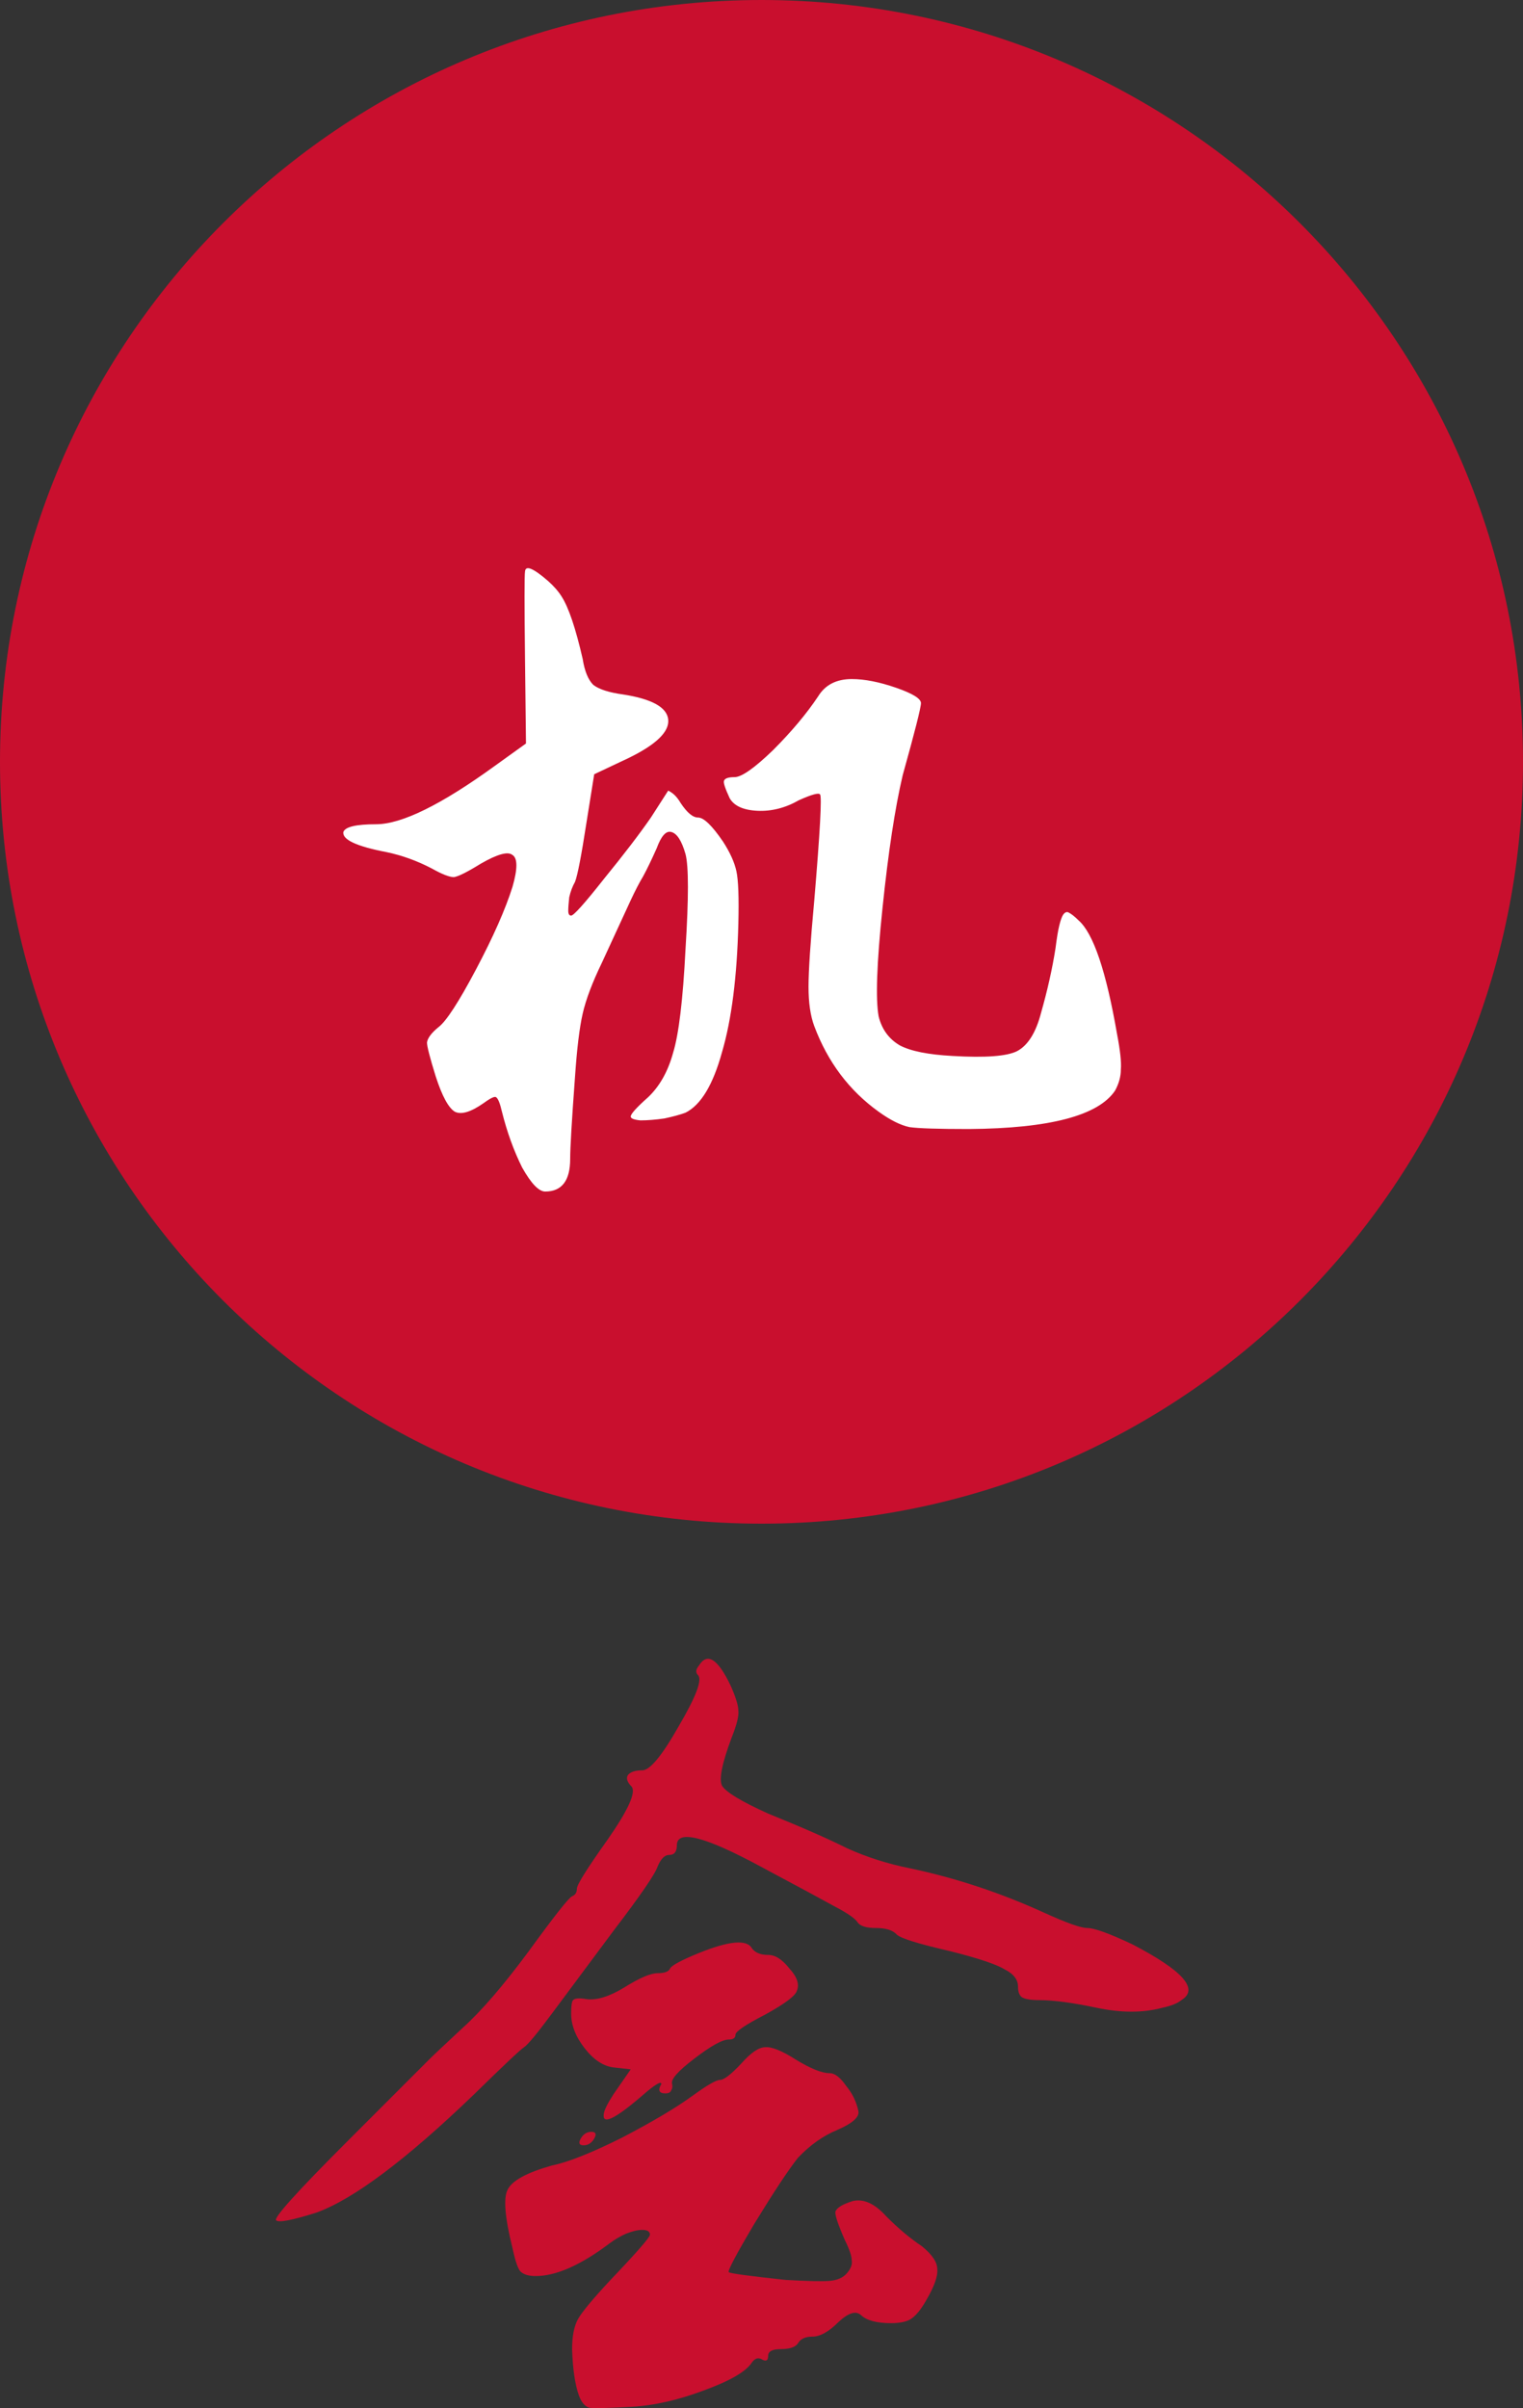
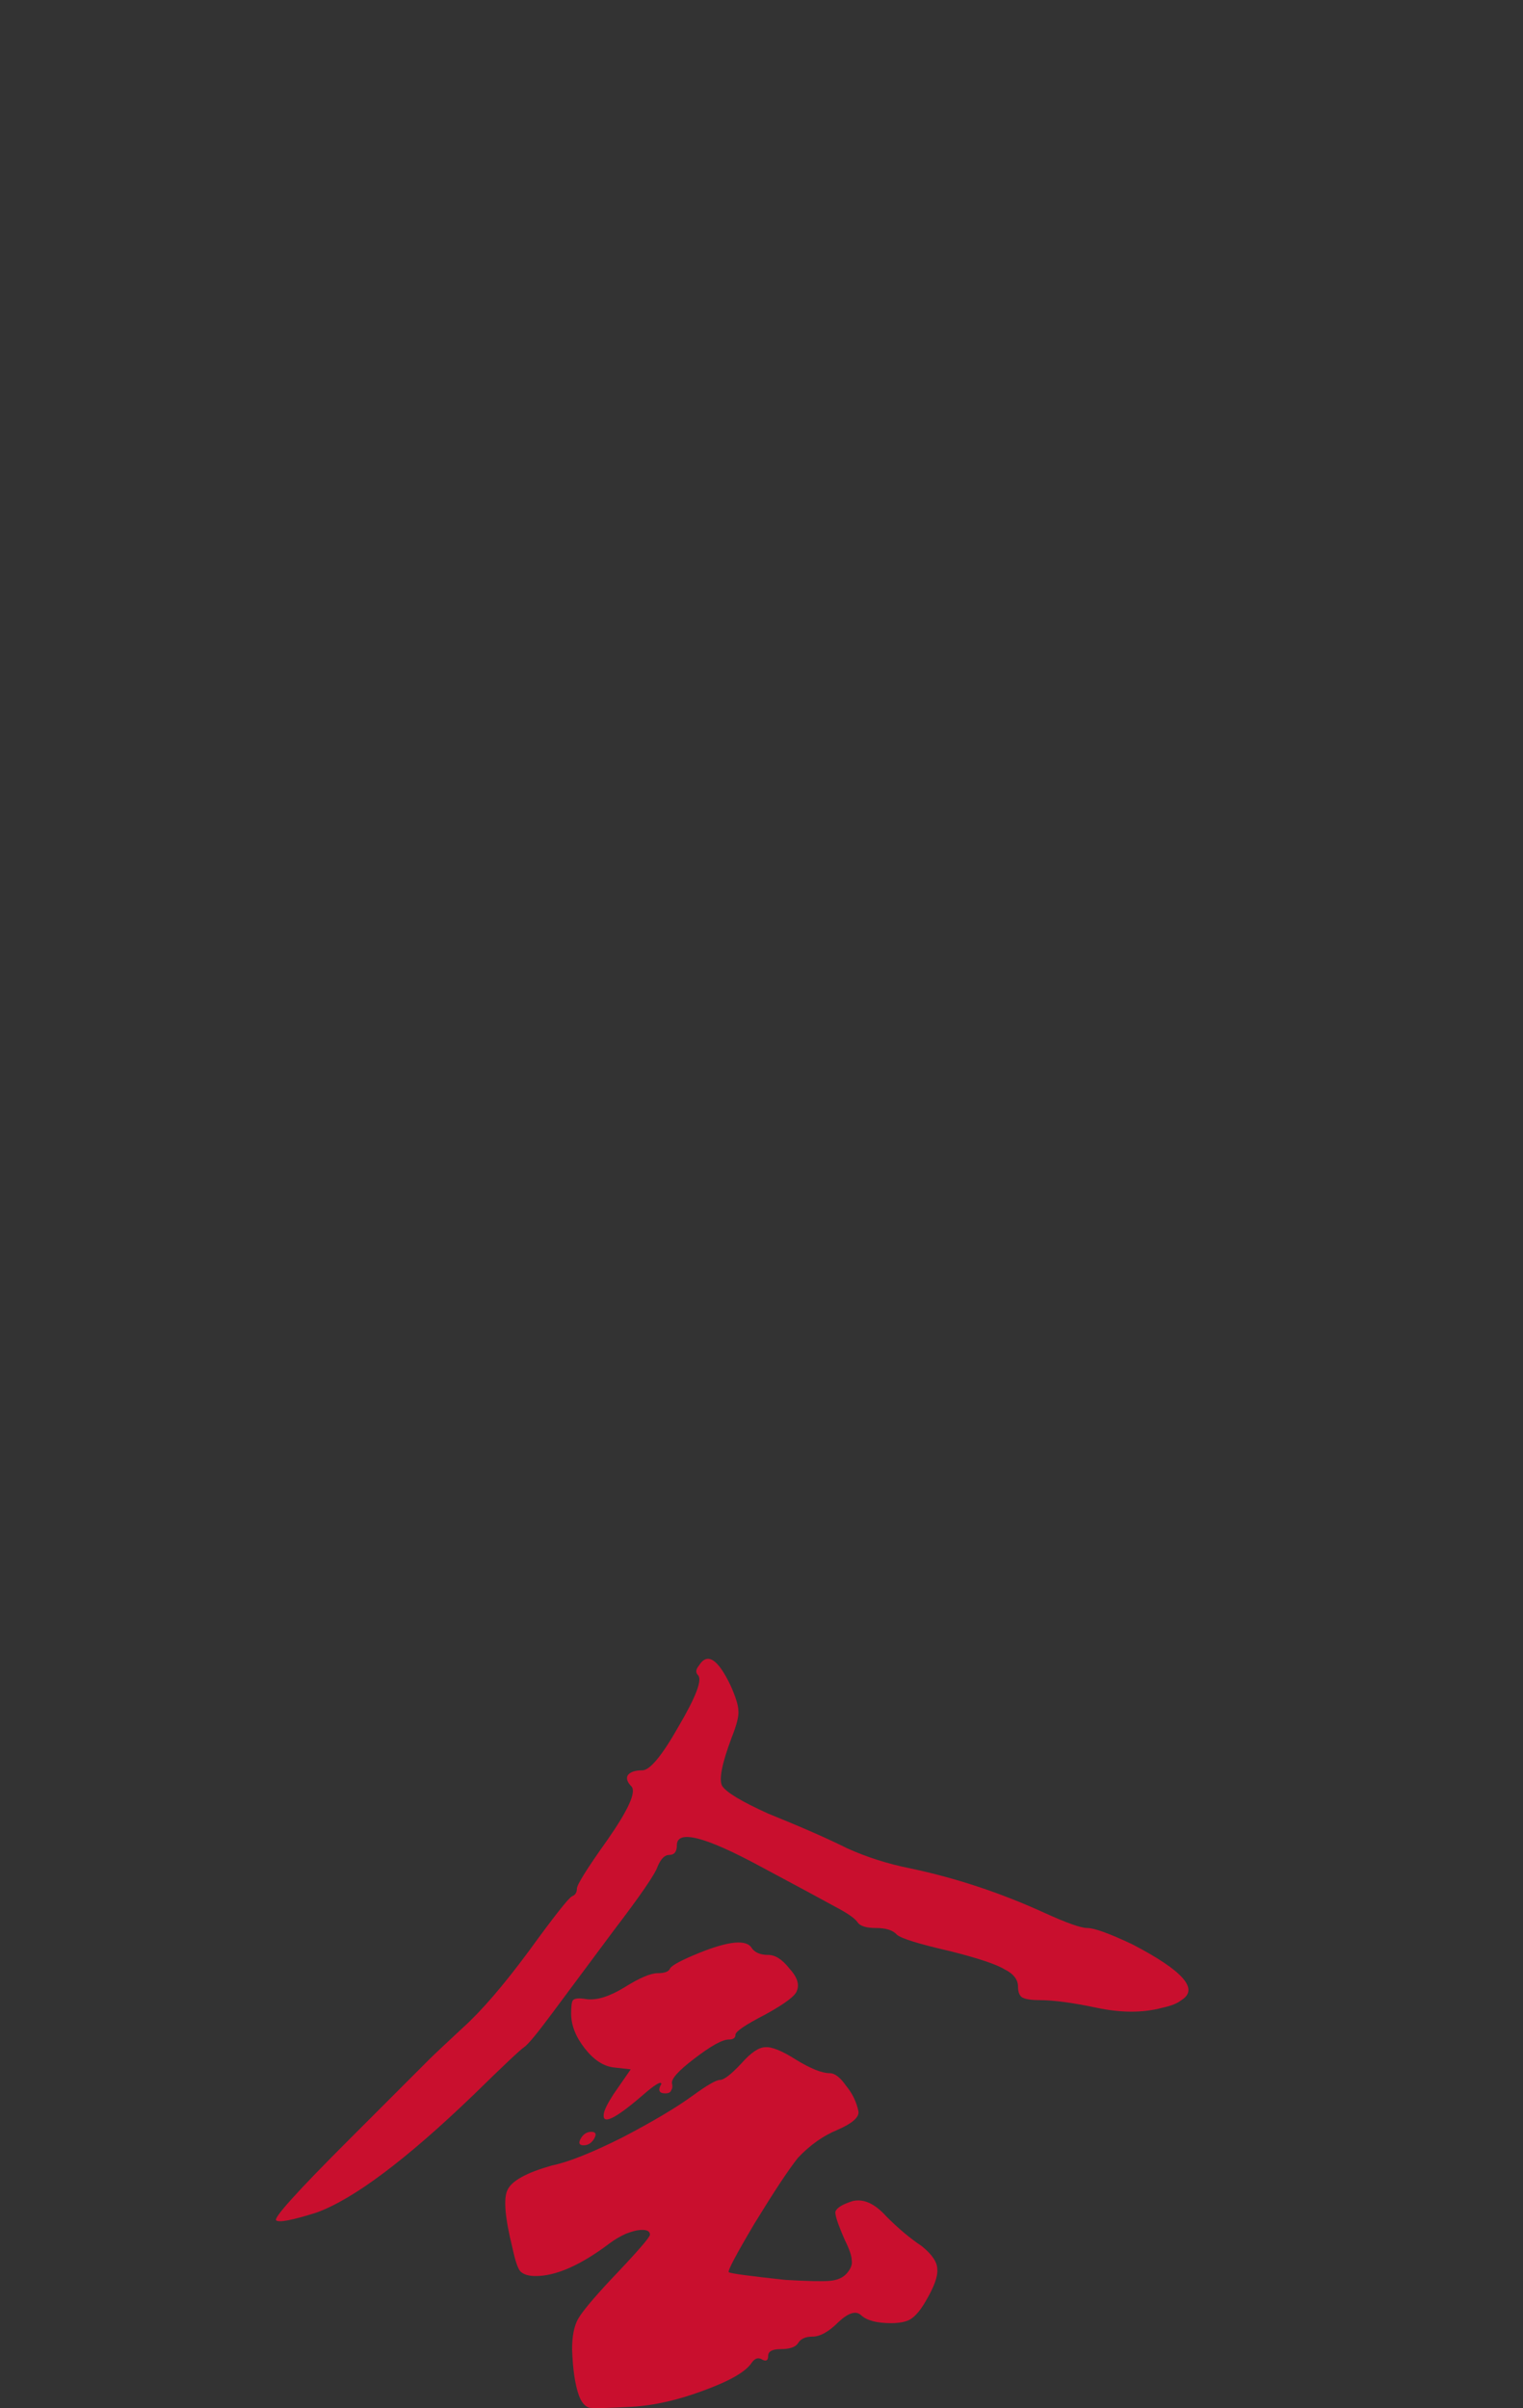
<svg xmlns="http://www.w3.org/2000/svg" viewBox="0 0 31.695 50.093" fill="none">
  <rect x="0" y="0" width="31.695" height="50.093" fill="#333333" stroke="none" />
-   <path d="M0 15.848C0 7.095 7.095 0 15.848 0C24.6 0 31.695 7.095 31.695 15.848C31.695 24.6 24.6 31.695 15.848 31.695C7.095 31.695 0 24.6 0 15.848Z" fill="#C90F2E" />
-   <path d="M17.026 14.486C17.173 14.246 17.406 14.126 17.726 14.126C17.993 14.126 18.299 14.186 18.646 14.306C18.993 14.426 19.166 14.533 19.166 14.626C19.166 14.719 19.039 15.219 18.786 16.126C18.626 16.806 18.486 17.726 18.366 18.886C18.246 20.033 18.219 20.786 18.286 21.146C18.353 21.413 18.499 21.613 18.726 21.746C18.953 21.866 19.319 21.939 19.826 21.966C20.506 22.006 20.953 21.973 21.166 21.866C21.393 21.746 21.559 21.479 21.666 21.066C21.799 20.599 21.899 20.153 21.966 19.726C21.993 19.513 22.019 19.353 22.046 19.246C22.073 19.139 22.099 19.066 22.126 19.026C22.166 18.973 22.206 18.959 22.246 18.986C22.299 19.013 22.366 19.066 22.446 19.146C22.753 19.413 23.019 20.199 23.246 21.506C23.313 21.853 23.339 22.099 23.326 22.246C23.326 22.393 23.286 22.539 23.206 22.686C22.859 23.206 21.846 23.473 20.166 23.486C19.526 23.486 19.113 23.473 18.926 23.446C18.739 23.406 18.526 23.299 18.286 23.126C17.673 22.686 17.226 22.093 16.946 21.346C16.866 21.133 16.826 20.859 16.826 20.526C16.826 20.193 16.866 19.593 16.946 18.726C17.066 17.299 17.106 16.566 17.066 16.526C17.039 16.486 16.893 16.526 16.626 16.646C16.346 16.806 16.059 16.879 15.766 16.866C15.473 16.853 15.279 16.766 15.186 16.606C15.093 16.406 15.053 16.286 15.066 16.246C15.079 16.193 15.153 16.166 15.286 16.166C15.433 16.166 15.699 15.979 16.086 15.606C16.473 15.219 16.786 14.846 17.026 14.486ZM10.926 11.886C10.939 11.753 11.099 11.819 11.406 12.086C11.526 12.193 11.619 12.299 11.686 12.406C11.833 12.633 11.979 13.066 12.126 13.706C12.166 13.959 12.239 14.139 12.346 14.246C12.466 14.339 12.673 14.406 12.966 14.446C13.566 14.539 13.879 14.713 13.906 14.966C13.933 15.219 13.659 15.486 13.086 15.766L12.366 16.106L12.206 17.106C12.099 17.799 12.019 18.213 11.966 18.346C11.913 18.439 11.873 18.546 11.846 18.666C11.833 18.786 11.826 18.879 11.826 18.946C11.826 19.013 11.846 19.046 11.886 19.046C11.939 19.046 12.166 18.793 12.566 18.286C12.979 17.779 13.306 17.353 13.546 17.006L13.906 16.446C13.959 16.473 14.006 16.506 14.046 16.546C14.086 16.586 14.126 16.639 14.166 16.706C14.299 16.906 14.419 17.006 14.526 17.006C14.646 17.006 14.819 17.173 15.046 17.506C15.193 17.733 15.286 17.939 15.326 18.126C15.366 18.313 15.379 18.673 15.366 19.206C15.339 20.313 15.226 21.206 15.026 21.886C14.839 22.566 14.586 22.986 14.266 23.146C14.159 23.186 14.013 23.226 13.826 23.266C13.639 23.293 13.473 23.306 13.326 23.306C13.193 23.293 13.126 23.266 13.126 23.226C13.126 23.173 13.246 23.039 13.486 22.826C13.726 22.599 13.899 22.293 14.006 21.906C14.126 21.519 14.213 20.799 14.266 19.746C14.333 18.679 14.333 18.019 14.266 17.766C14.186 17.486 14.086 17.333 13.966 17.306C13.859 17.279 13.759 17.393 13.666 17.646C13.559 17.886 13.466 18.079 13.386 18.226C13.306 18.359 13.219 18.526 13.126 18.726L12.526 20.026C12.326 20.439 12.193 20.793 12.126 21.086C12.059 21.379 12.006 21.819 11.966 22.406C11.899 23.313 11.866 23.879 11.866 24.106C11.866 24.559 11.693 24.786 11.346 24.786C11.213 24.786 11.053 24.619 10.866 24.286C10.693 23.939 10.553 23.553 10.446 23.126C10.406 22.953 10.366 22.853 10.326 22.826C10.299 22.799 10.213 22.839 10.066 22.946C9.799 23.133 9.599 23.193 9.466 23.126C9.333 23.046 9.199 22.799 9.066 22.386C8.946 21.999 8.886 21.766 8.886 21.686C8.899 21.593 8.979 21.486 9.126 21.366C9.286 21.246 9.546 20.846 9.906 20.166C10.266 19.486 10.519 18.913 10.666 18.446C10.773 18.073 10.773 17.853 10.666 17.786C10.573 17.706 10.353 17.766 10.006 17.966C9.726 18.139 9.539 18.233 9.446 18.246C9.353 18.246 9.199 18.186 8.986 18.066C8.679 17.906 8.366 17.793 8.046 17.726C7.419 17.606 7.119 17.466 7.146 17.306C7.186 17.199 7.413 17.146 7.826 17.146C8.359 17.146 9.186 16.739 10.306 15.926L10.946 15.466L10.926 13.726C10.913 12.579 10.913 11.966 10.926 11.886Z" fill="white" />
  <path d="M12.146 44.626C12.053 44.626 12.033 44.579 12.086 44.486C12.139 44.393 12.213 44.346 12.306 44.346C12.399 44.346 12.419 44.393 12.366 44.486C12.313 44.579 12.239 44.626 12.146 44.626ZM15.426 42.926C15.626 42.699 15.793 42.586 15.926 42.586C16.059 42.573 16.273 42.659 16.566 42.846C16.873 43.033 17.106 43.126 17.266 43.126C17.373 43.126 17.486 43.213 17.606 43.386C17.739 43.546 17.826 43.726 17.866 43.926C17.879 44.046 17.733 44.173 17.426 44.306C17.133 44.426 16.859 44.62 16.606 44.886C16.406 45.139 16.106 45.593 15.706 46.246C15.319 46.899 15.139 47.239 15.166 47.266C15.206 47.293 15.599 47.346 16.346 47.426C16.813 47.453 17.119 47.459 17.266 47.446C17.426 47.433 17.546 47.38 17.626 47.286C17.706 47.193 17.739 47.106 17.726 47.026C17.726 46.933 17.679 46.793 17.586 46.606C17.439 46.273 17.373 46.073 17.386 46.006C17.413 45.926 17.533 45.853 17.746 45.786C17.973 45.733 18.206 45.839 18.446 46.106C18.699 46.36 18.946 46.566 19.186 46.726C19.399 46.899 19.506 47.059 19.506 47.206C19.519 47.353 19.439 47.573 19.266 47.866C19.159 48.053 19.053 48.179 18.946 48.246C18.853 48.299 18.719 48.326 18.546 48.326C18.253 48.326 18.046 48.273 17.926 48.166C17.819 48.059 17.659 48.106 17.446 48.306C17.246 48.506 17.066 48.606 16.906 48.606C16.759 48.606 16.659 48.653 16.606 48.746C16.553 48.826 16.433 48.866 16.246 48.866C16.073 48.866 15.986 48.913 15.986 49.006C15.986 49.1 15.946 49.126 15.866 49.086C15.786 49.033 15.713 49.053 15.646 49.146C15.526 49.333 15.193 49.526 14.646 49.726C14.113 49.926 13.613 50.039 13.146 50.066C12.666 50.093 12.373 50.099 12.266 50.086C12.173 50.059 12.099 49.973 12.046 49.826C11.966 49.599 11.919 49.279 11.906 48.866C11.906 48.599 11.946 48.393 12.026 48.246C12.106 48.1 12.333 47.826 12.706 47.426C13.253 46.853 13.526 46.539 13.526 46.486C13.526 46.419 13.473 46.386 13.366 46.386C13.273 46.386 13.159 46.413 13.026 46.466C12.906 46.519 12.793 46.586 12.686 46.666C12.086 47.119 11.573 47.346 11.146 47.346C10.999 47.346 10.893 47.313 10.826 47.246C10.773 47.179 10.719 47.019 10.666 46.766C10.506 46.126 10.473 45.719 10.566 45.546C10.659 45.359 10.966 45.193 11.486 45.046C11.819 44.979 12.306 44.786 12.946 44.466C13.586 44.133 14.079 43.839 14.426 43.586C14.719 43.373 14.906 43.266 14.986 43.266C15.066 43.266 15.213 43.153 15.426 42.926ZM14.546 40.626C15.173 40.373 15.539 40.339 15.646 40.526C15.713 40.619 15.826 40.666 15.986 40.666C16.133 40.666 16.279 40.759 16.426 40.946C16.586 41.119 16.639 41.273 16.586 41.406C16.559 41.513 16.339 41.679 15.926 41.906C15.513 42.119 15.306 42.259 15.306 42.326C15.306 42.393 15.259 42.426 15.166 42.426C15.033 42.426 14.793 42.559 14.446 42.826C14.113 43.079 13.959 43.253 13.986 43.346C13.999 43.399 13.993 43.446 13.966 43.486C13.953 43.526 13.913 43.546 13.846 43.546C13.713 43.546 13.686 43.479 13.766 43.346L13.746 43.326C13.693 43.326 13.553 43.426 13.326 43.626C12.779 44.093 12.526 44.206 12.566 43.966C12.579 43.886 12.646 43.753 12.766 43.566L13.126 43.046L12.766 43.006C12.553 42.979 12.353 42.846 12.166 42.606C11.979 42.366 11.886 42.126 11.886 41.886C11.886 41.726 11.899 41.633 11.926 41.606C11.966 41.566 12.059 41.56 12.206 41.586C12.419 41.613 12.679 41.533 12.986 41.346C13.306 41.146 13.539 41.046 13.686 41.046C13.833 41.046 13.919 41.013 13.946 40.946C13.986 40.879 14.186 40.773 14.546 40.626ZM14.546 34.646C14.719 34.366 14.939 34.506 15.206 35.066C15.313 35.306 15.366 35.48 15.366 35.586C15.379 35.693 15.333 35.879 15.226 36.146C15.026 36.679 14.959 37.013 15.026 37.146C15.106 37.279 15.426 37.473 15.986 37.726C16.679 38.006 17.226 38.246 17.626 38.446C18.039 38.633 18.479 38.773 18.946 38.866C19.893 39.066 20.819 39.373 21.726 39.786C22.193 39.999 22.493 40.106 22.626 40.106C22.773 40.106 23.086 40.219 23.566 40.446C24.619 40.993 24.959 41.379 24.586 41.606C24.506 41.673 24.373 41.726 24.186 41.766C23.786 41.873 23.333 41.873 22.826 41.766C22.319 41.659 21.919 41.606 21.626 41.606C21.453 41.606 21.333 41.586 21.266 41.546C21.213 41.506 21.186 41.433 21.186 41.326C21.186 41.179 21.093 41.059 20.906 40.966C20.733 40.86 20.353 40.733 19.766 40.586C19.126 40.439 18.759 40.326 18.666 40.246C18.586 40.153 18.439 40.106 18.226 40.106C18.026 40.106 17.899 40.066 17.846 39.986C17.793 39.906 17.639 39.799 17.386 39.666C17.146 39.533 16.626 39.253 15.826 38.826C14.666 38.199 14.086 38.053 14.086 38.386C14.086 38.52 14.033 38.586 13.926 38.586C13.833 38.586 13.753 38.666 13.686 38.826C13.633 38.986 13.326 39.433 12.766 40.166L11.486 41.886C11.179 42.3 10.986 42.533 10.906 42.586C10.826 42.639 10.479 42.966 9.866 43.566C8.453 44.926 7.359 45.746 6.586 46.026C6.079 46.186 5.799 46.239 5.746 46.186C5.693 46.133 6.186 45.586 7.226 44.546L8.926 42.846C9.019 42.753 9.253 42.533 9.626 42.186C10.013 41.839 10.473 41.306 11.006 40.586C11.539 39.853 11.839 39.473 11.906 39.446C11.973 39.419 12.006 39.366 12.006 39.286C12.006 39.206 12.219 38.866 12.646 38.266C13.073 37.653 13.239 37.286 13.146 37.166C13.053 37.073 13.026 36.993 13.066 36.926C13.119 36.859 13.219 36.826 13.366 36.826C13.526 36.826 13.779 36.519 14.126 35.906C14.486 35.293 14.619 34.939 14.526 34.846C14.473 34.793 14.479 34.726 14.546 34.646Z" fill="#C90F2E" />
</svg>